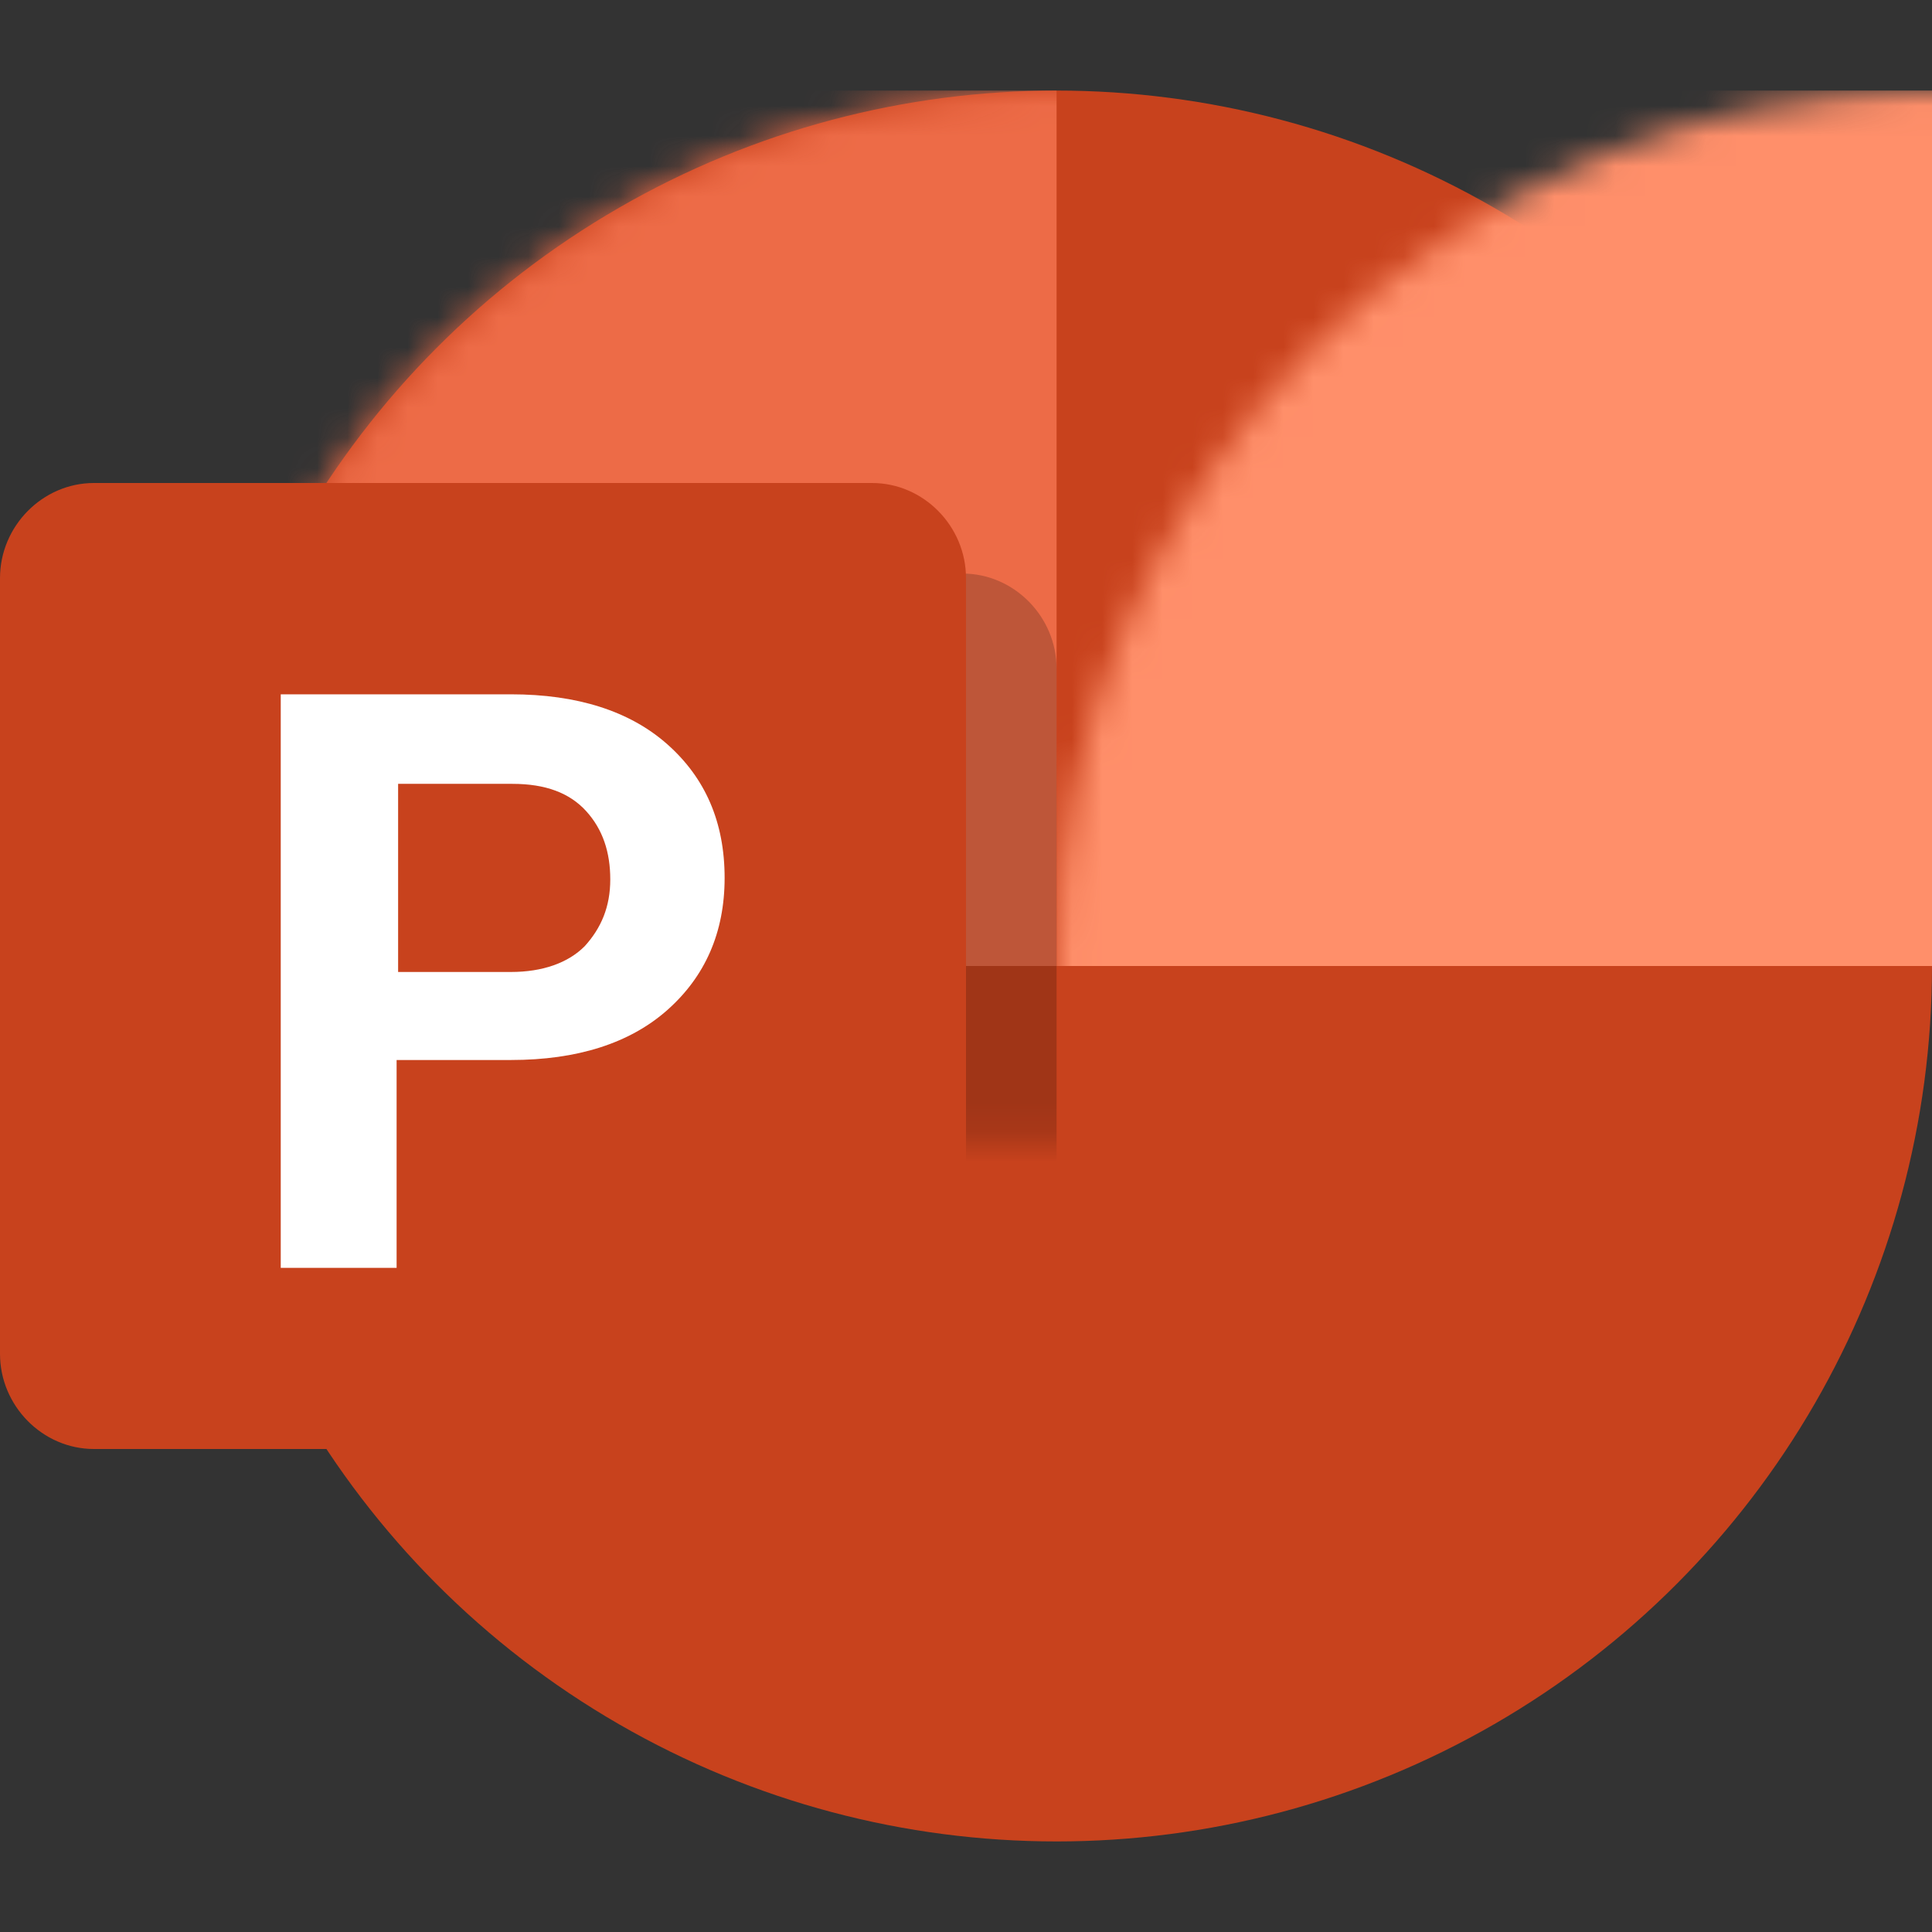
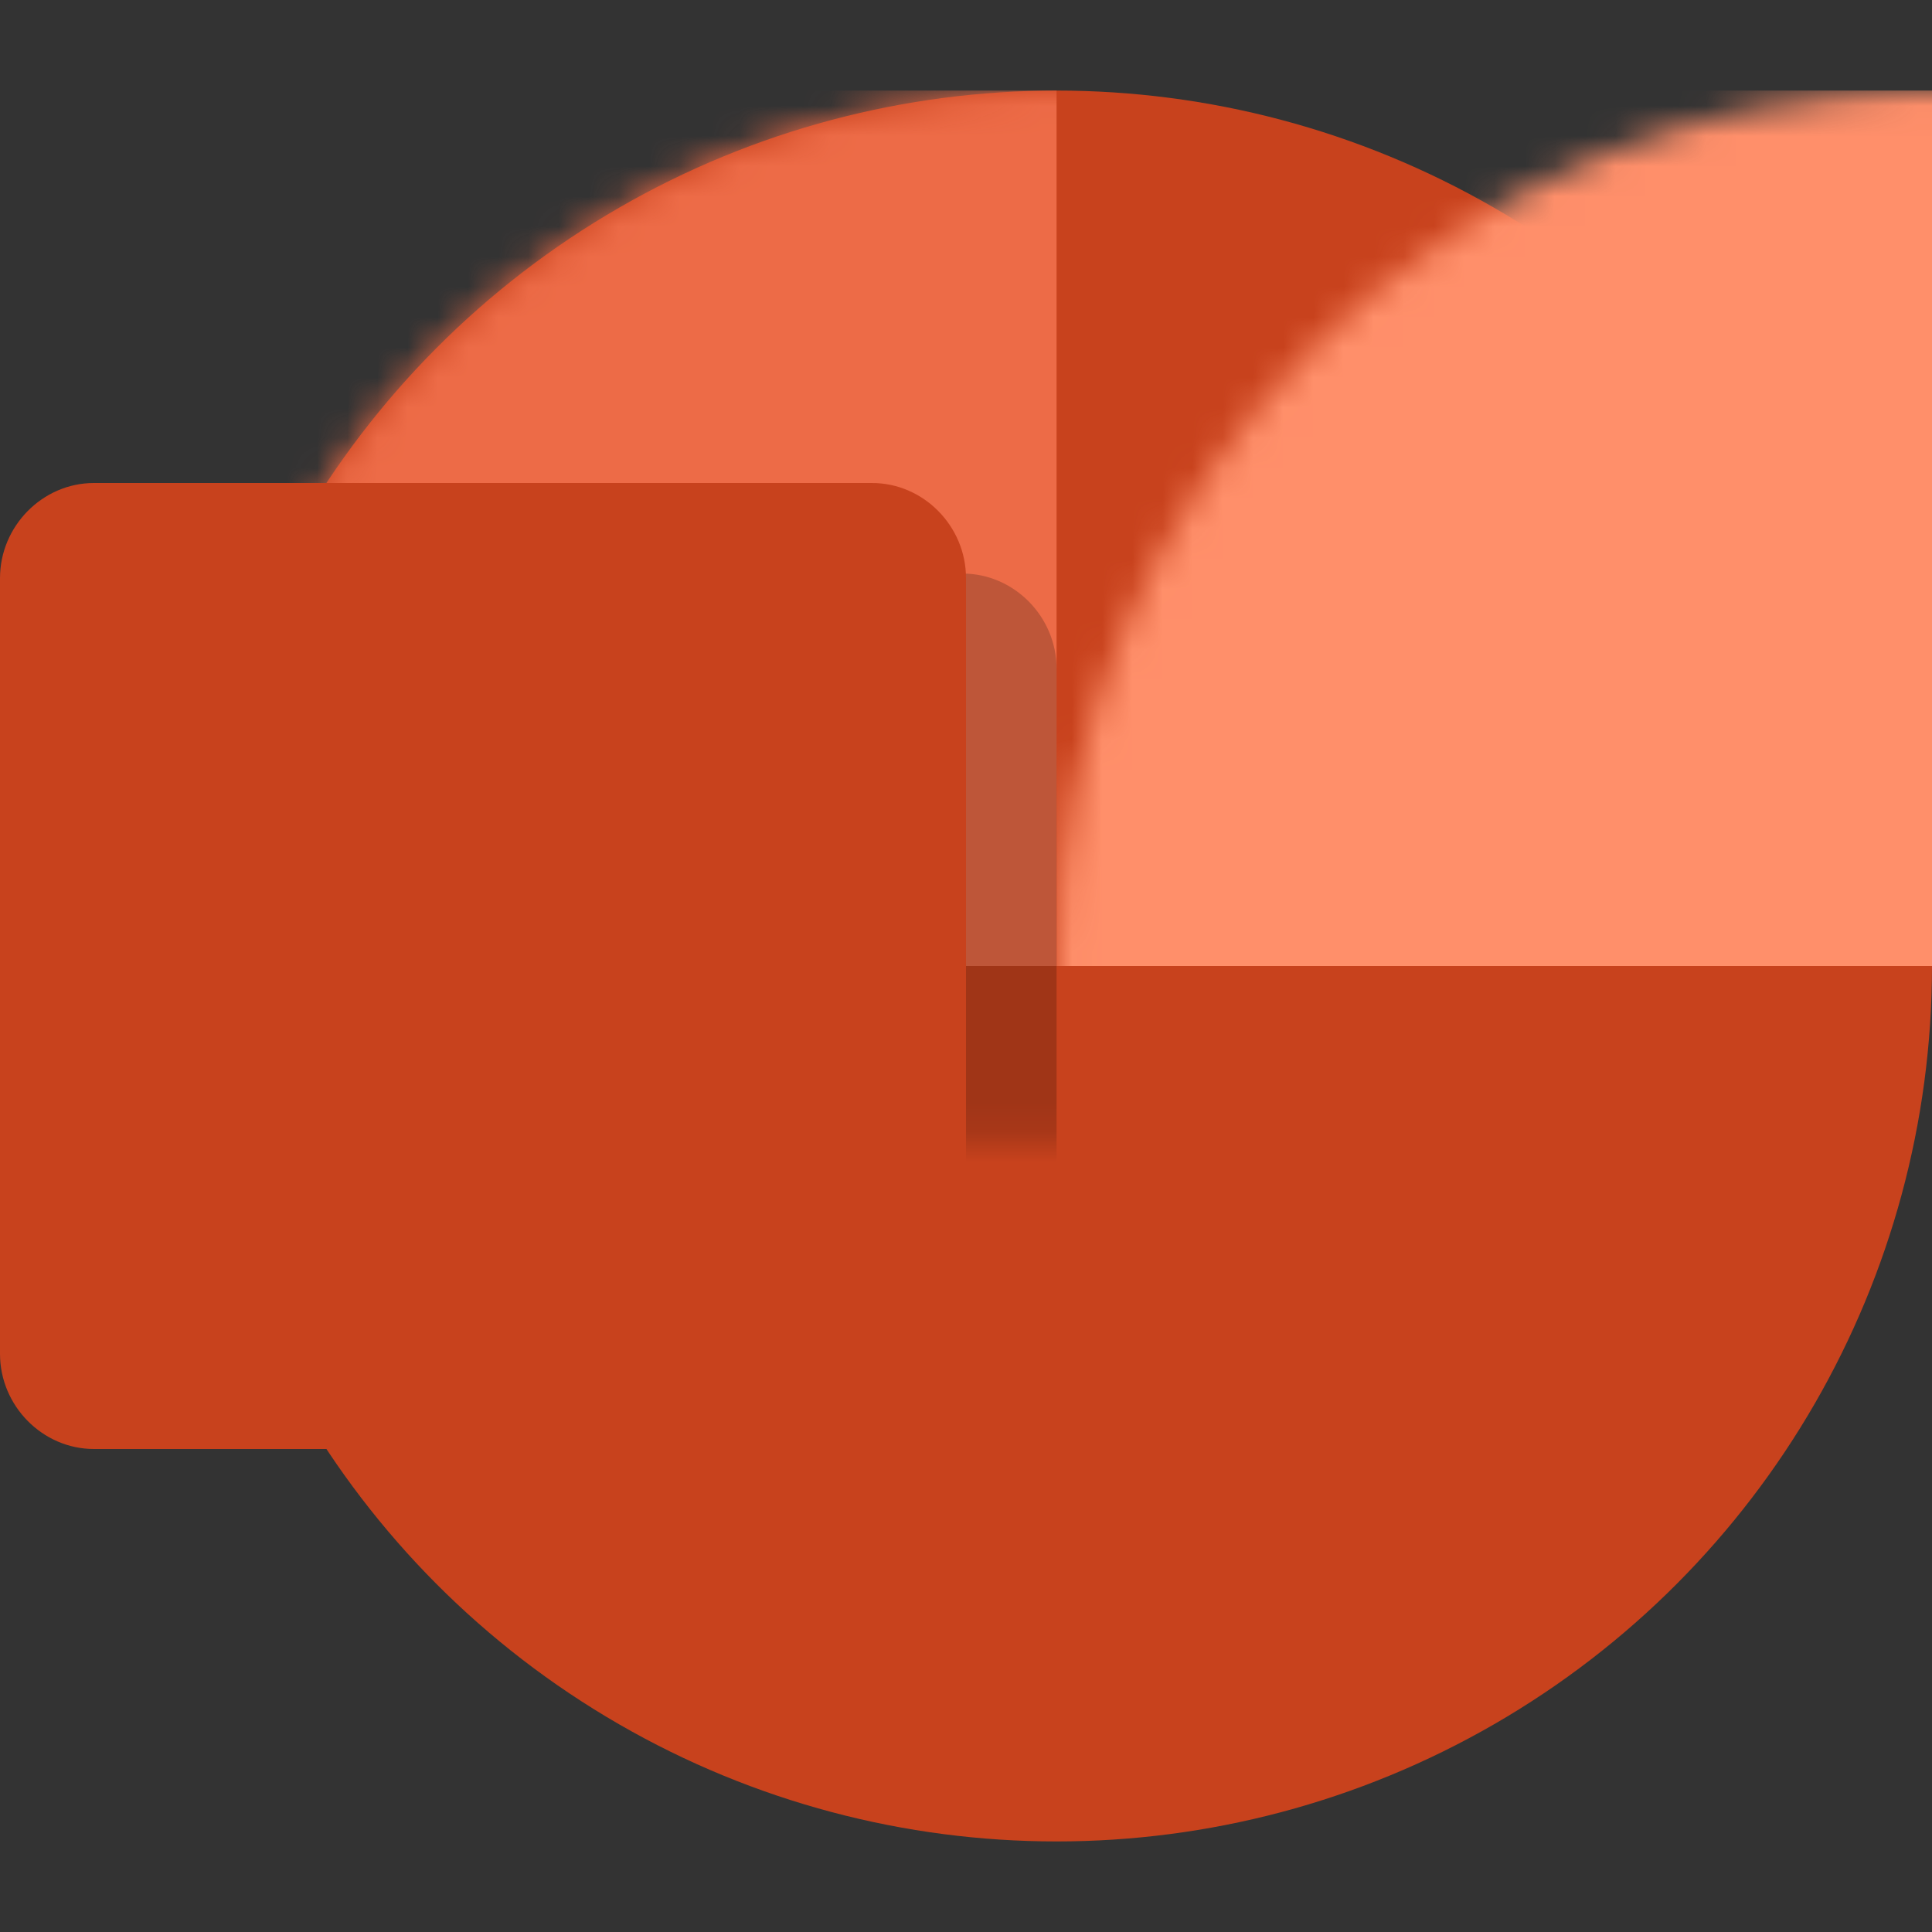
<svg xmlns="http://www.w3.org/2000/svg" xmlns:xlink="http://www.w3.org/1999/xlink" width="64px" height="64px" viewBox="0 0 64 64">
  <rect x="0" y="0" width="64" height="64" fill="#333333" stroke="none" />
  <title>microsoft_powerpoint</title>
  <defs>
    <circle id="path-1" cx="29" cy="29" r="29" />
  </defs>
  <g id="microsoft_powerpoint" stroke="none" stroke-width="1" fill="none" fill-rule="evenodd">
    <g id="microsoft_power_point_office_logo_icon_145723" transform="translate(0, 3)">
      <g id="Group-5" transform="translate(6, 0)">
        <mask id="mask-2" fill="white">
          <use xlink:href="#path-1" />
        </mask>
        <use id="Oval" fill="#C8421D" xlink:href="#path-1" />
        <rect id="Rectangle" fill="#FF8F6A" mask="url(#mask-2)" x="29" y="0" width="29" height="29" />
        <rect id="Rectangle-Copy" fill="#ED6B47" mask="url(#mask-2)" x="0" y="0" width="29" height="29" />
        <path d="M25.888,48 L0.112,48 C-1.59,48 -3,46.572 -3,44.849 L-3,19.151 C-3,17.428 -1.59,16 0.112,16 L25.888,16 C27.59,16 29,17.428 29,19.151 L29,44.849 C29,46.572 27.59,48 25.888,48 Z" id="Path" fill-opacity="0.2" fill="#000000" fill-rule="nonzero" mask="url(#mask-2)" />
      </g>
      <path d="M28.888,45 L3.112,45 C1.41,45 0,43.572 0,41.849 L0,16.151 C0,14.428 1.41,13 3.112,13 L28.888,13 C30.59,13 32,14.428 32,16.151 L32,41.849 C32,43.572 30.59,45 28.888,45 Z" id="Path" fill="#C8421D" fill-rule="nonzero" />
-       <path d="M13.138,32.114 L13.138,39 L9.3,39 L9.3,20 L16.926,20 C19.119,20 20.864,20.553 22.11,21.659 C23.356,22.765 24.004,24.222 24.004,26.082 C24.004,27.892 23.356,29.349 22.11,30.455 C20.864,31.561 19.119,32.114 16.926,32.114 L13.138,32.114 Z M13.138,29.198 L16.926,29.198 C17.973,29.198 18.82,28.897 19.369,28.344 C19.917,27.741 20.216,27.037 20.216,26.132 C20.216,25.228 19.967,24.474 19.418,23.87 C18.87,23.267 18.073,22.966 16.976,22.966 L13.188,22.966 L13.188,29.198 L13.138,29.198 Z" id="Shape" fill="#FFFFFF" fill-rule="nonzero" />
    </g>
  </g>
</svg>